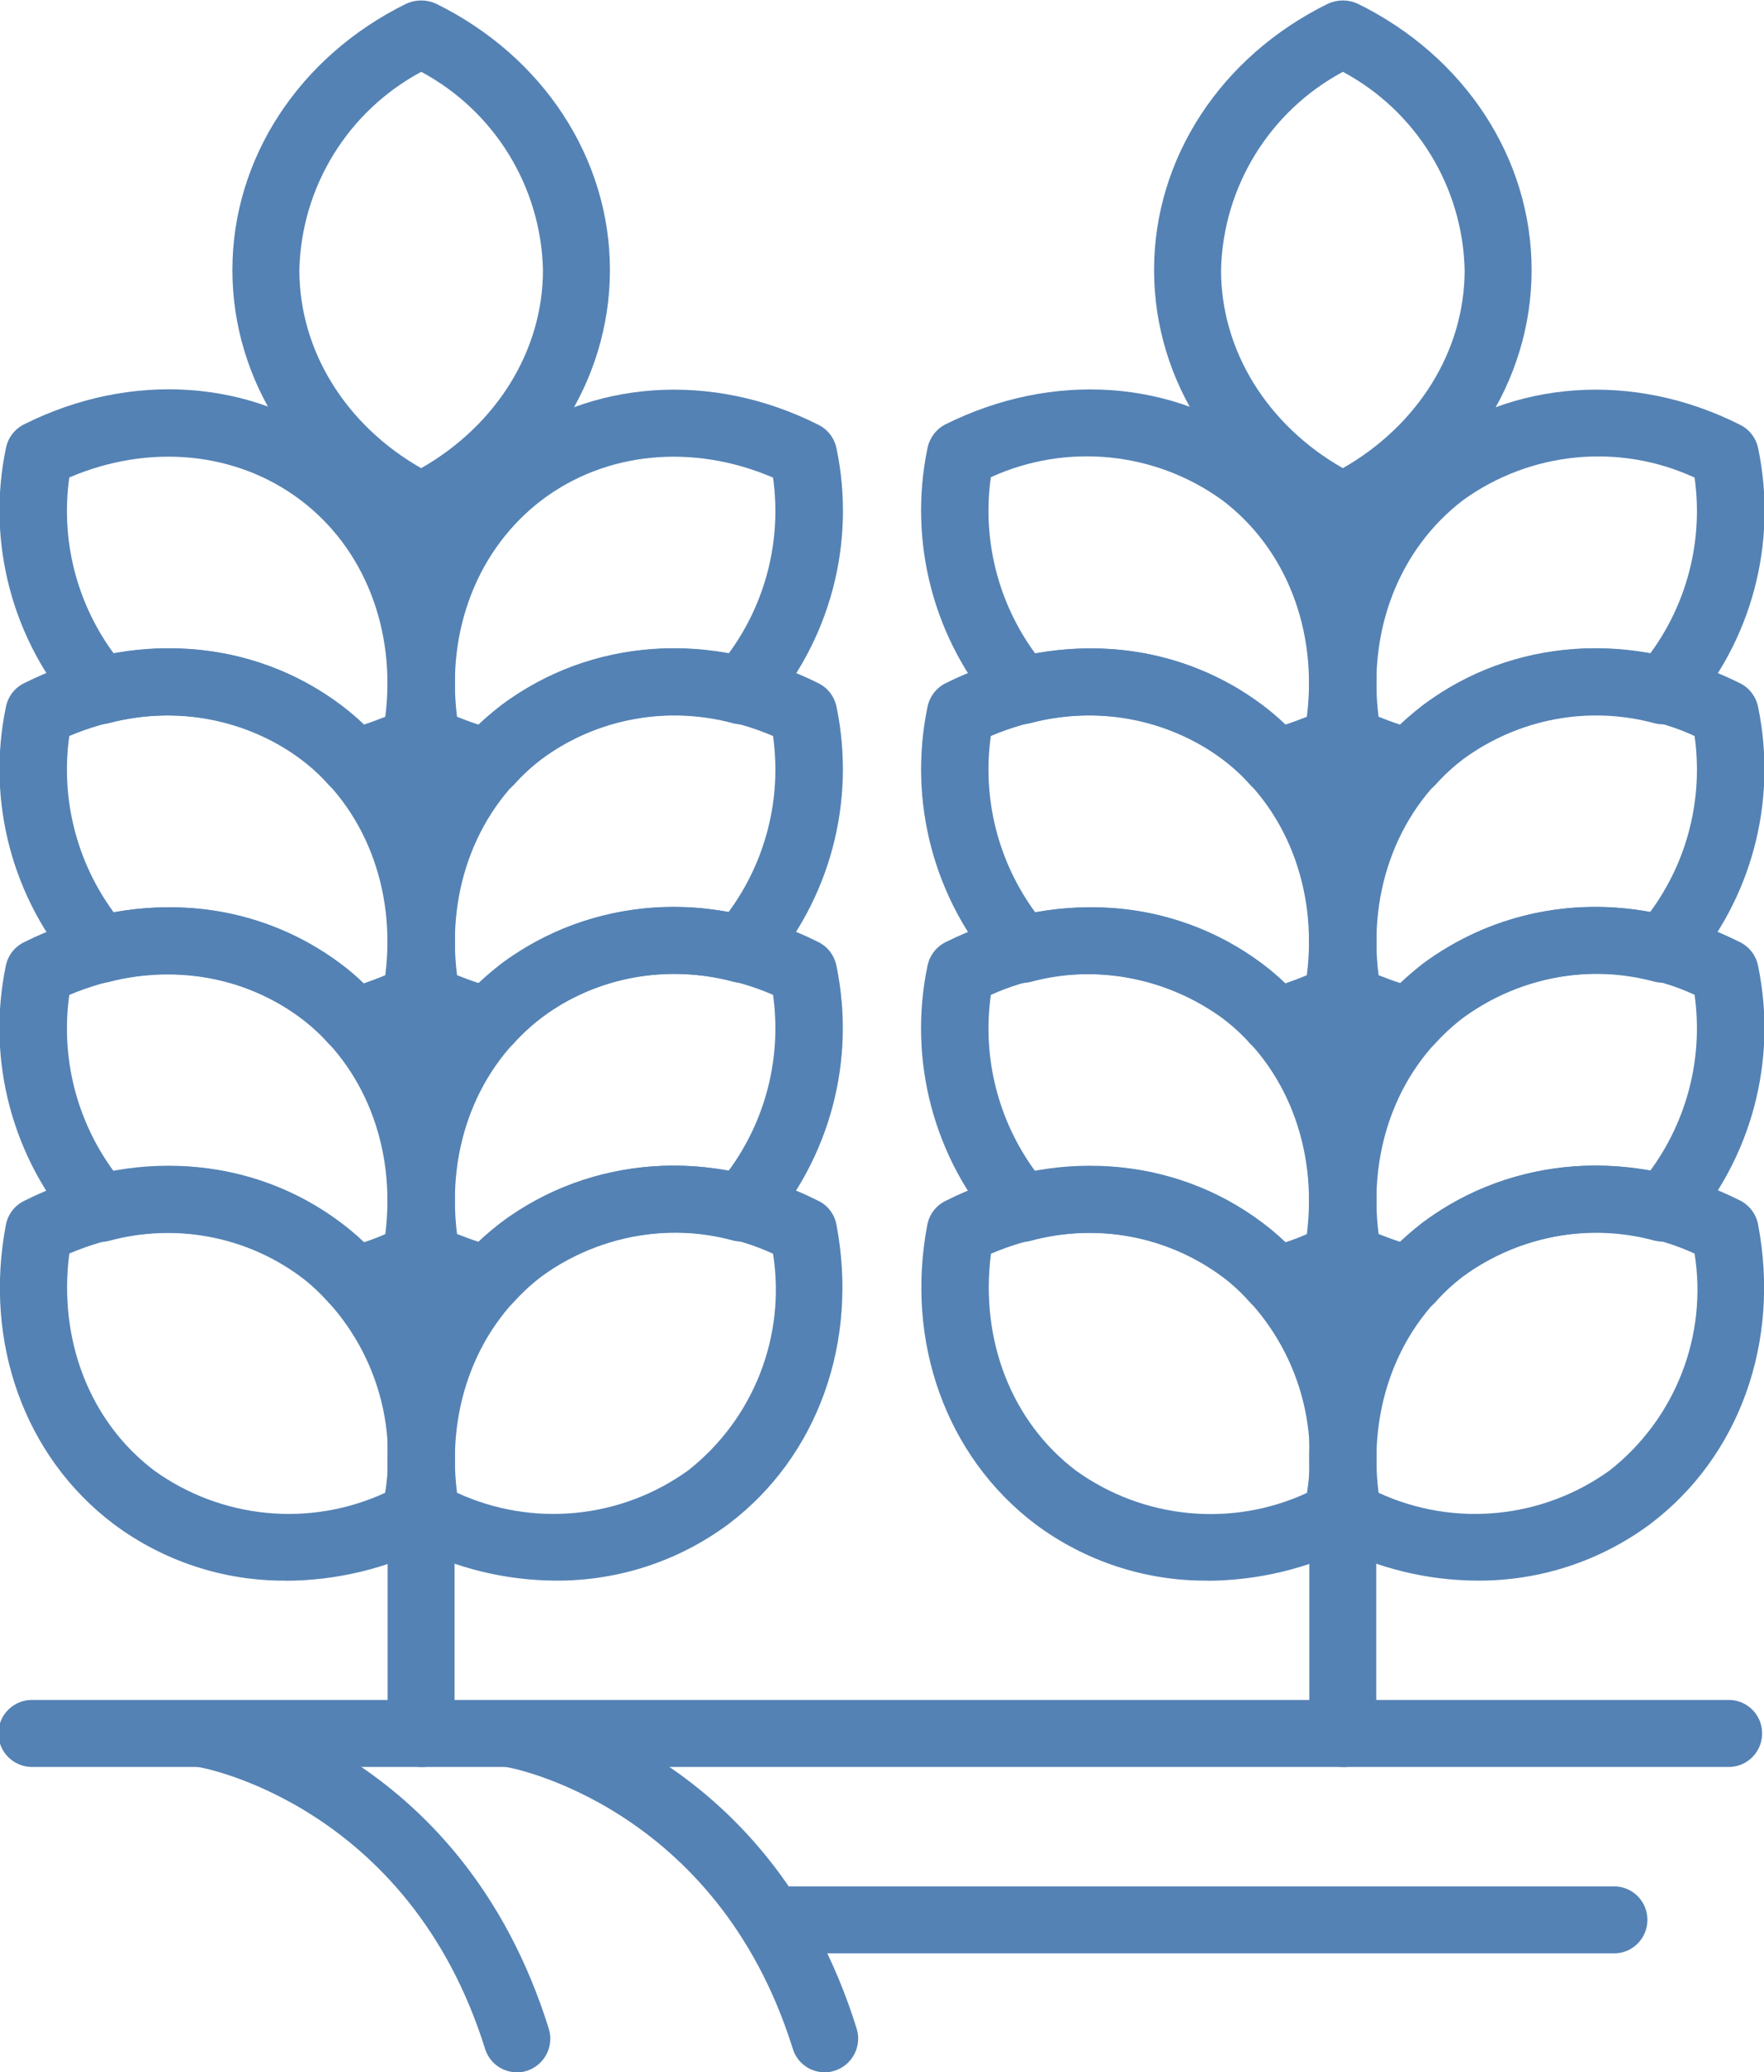
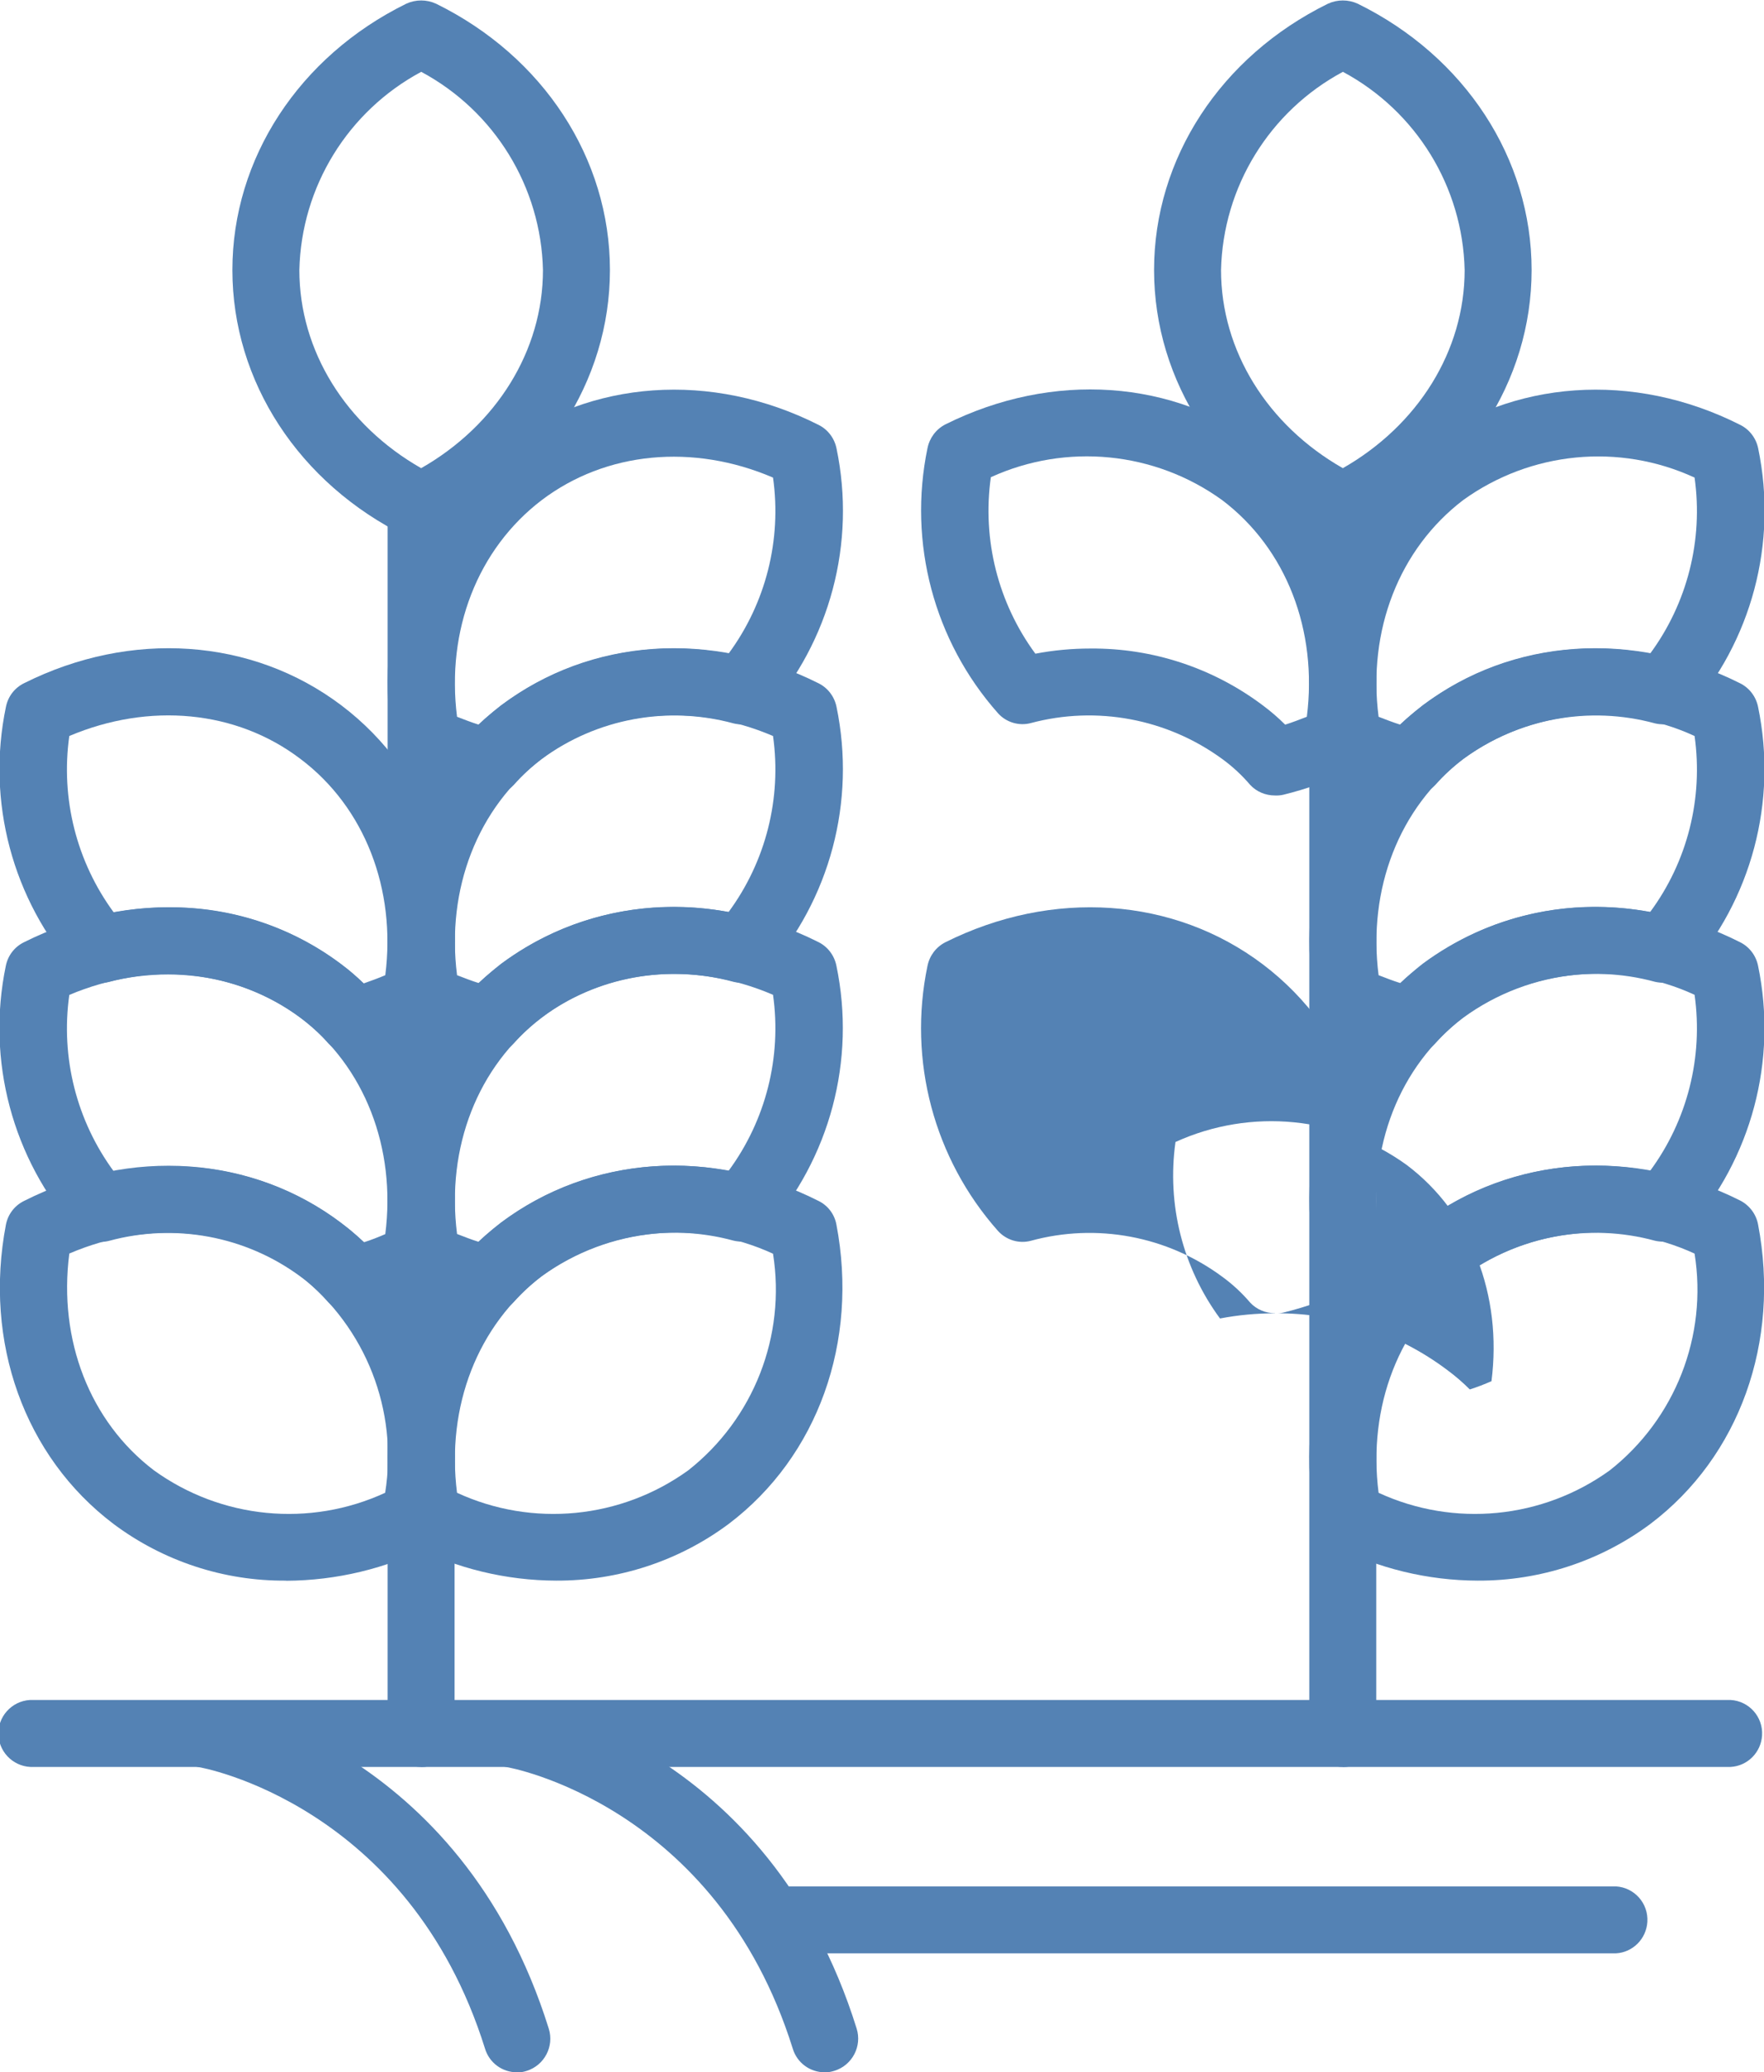
<svg xmlns="http://www.w3.org/2000/svg" id="Layer_2" viewBox="0 0 136.71 160.62">
  <defs>
    <style>      .cls-1 {        fill: none;      }      .cls-2 {        fill: #5482b4;      }      .cls-3 {        clip-path: url(#clippath);      }    </style>
    <clipPath id="clippath">
      <rect class="cls-1" width="136.71" height="160.62" />
    </clipPath>
  </defs>
  <g id="Layer_1-2" data-name="Layer_1">
    <g id="Group_16">
      <g class="cls-3">
        <g id="Group_15">
          <path id="Path_97" class="cls-2" d="M32.64,136.96c-1.43,0-2.6-1.15-2.6-2.59,0,0,0,0,0-.01V39.22c.08-1.43,1.31-2.53,2.75-2.44,1.32.08,2.37,1.13,2.44,2.44v95.15c0,1.43-1.15,2.6-2.59,2.6,0,0,0,0-.01,0" />
          <path id="Path_98" class="cls-2" d="M32.64,41.85c-.4,0-.8-.09-1.16-.28-8.31-4.09-13.47-12-13.47-20.64S23.18,4.38,31.48.29c.74-.34,1.58-.34,2.32,0,8.31,4.09,13.47,12,13.47,20.64s-5.16,16.55-13.47,20.64c-.36.18-.76.27-1.16.28M32.64,5.57c-5.68,3.05-9.29,8.91-9.44,15.36,0,6.26,3.6,12.03,9.44,15.36,5.83-3.33,9.44-9.1,9.44-15.36-.15-6.45-3.75-12.31-9.43-15.36" />
          <path id="Path_99" class="cls-2" d="M43.12,122.52c-3.9-.01-7.74-.94-11.21-2.72-.73-.36-1.24-1.04-1.4-1.83-1.75-9.1,1.43-17.99,8.33-23.21,6.9-5.19,16.31-5.86,24.58-1.68.73.35,1.25,1.03,1.4,1.83,1.74,9.1-1.44,17.98-8.34,23.21-3.86,2.88-8.56,4.42-13.38,4.4M35.42,115.71c5.85,2.7,12.7,2.03,17.92-1.74,5.07-3.99,7.58-10.42,6.57-16.79-5.85-2.7-12.7-2.03-17.92,1.74-4.98,3.79-7.42,10.11-6.57,16.8" />
          <path id="Path_100" class="cls-2" d="M37.89,101.79l-.64-.06c-1.85-.46-3.64-1.13-5.34-1.99-.73-.35-1.25-1.03-1.4-1.83-1.74-9.07,1.43-17.98,8.33-23.18,6.9-5.22,16.31-5.86,24.58-1.71.73.36,1.24,1.04,1.4,1.83,1.53,7.33-.5,14.95-5.46,20.55-.64.69-1.61.99-2.53.76-5.11-1.39-10.57-.38-14.84,2.75-.79.6-1.52,1.27-2.17,2.01-.5.54-1.19.85-1.92.85M35.42,95.65c.55.21,1.1.43,1.68.61.58-.55,1.16-1.04,1.74-1.5,5.06-3.74,11.45-5.19,17.62-4,2.89-3.92,4.13-8.82,3.45-13.65-6.2-2.66-12.95-2.02-17.92,1.77-4.98,3.76-7.42,10.08-6.57,16.76" />
          <path id="Path_101" class="cls-2" d="M37.89,81.72l-.64-.06c-1.85-.45-3.64-1.11-5.34-1.95-.73-.36-1.24-1.04-1.4-1.83-1.74-9.1,1.44-17.99,8.34-23.21s16.3-5.86,24.58-1.71c.73.36,1.24,1.04,1.4,1.83,1.52,7.33-.5,14.95-5.47,20.55-.64.69-1.61.99-2.53.76-5.11-1.39-10.57-.38-14.84,2.75-.78.6-1.51,1.28-2.17,2.02-.5.54-1.19.85-1.92.85M35.42,75.59c.55.21,1.1.43,1.68.61.58-.55,1.16-1.04,1.74-1.5,5.06-3.74,11.45-5.19,17.62-4,2.89-3.92,4.13-8.82,3.45-13.65-6.2-2.65-12.95-2.01-17.92,1.77-4.98,3.76-7.42,10.11-6.57,16.76" />
          <path id="Path_102" class="cls-2" d="M37.89,61.69l-.64-.06c-1.84-.47-3.63-1.12-5.34-1.95-.73-.36-1.24-1.04-1.4-1.83-1.74-9.1,1.43-18.02,8.34-23.21,6.9-5.22,16.3-5.89,24.58-1.71.73.36,1.24,1.04,1.4,1.83,1.53,7.33-.5,14.95-5.46,20.55-.64.69-1.61.99-2.53.76-5.11-1.39-10.57-.38-14.84,2.75-.79.6-1.52,1.27-2.17,2.01-.5.54-1.19.85-1.92.85M35.42,55.56c.55.21,1.1.43,1.68.61.58-.55,1.16-1.04,1.74-1.5,5.06-3.74,11.45-5.19,17.62-4,2.89-3.92,4.13-8.82,3.45-13.65-6.2-2.66-12.95-2.02-17.92,1.74-4.98,3.79-7.42,10.11-6.57,16.8" />
          <path id="Path_103" class="cls-2" d="M22.17,122.52c-4.82.04-9.52-1.51-13.38-4.4C1.89,112.9-1.28,104.02.46,94.92c.16-.8.67-1.47,1.4-1.83,8.28-4.19,17.71-3.51,24.59,1.71,6.9,5.19,10.08,14.11,8.34,23.21-.16.8-.67,1.47-1.4,1.83-3.48,1.75-7.31,2.67-11.21,2.69M5.37,97.18c-.86,6.69,1.59,13.01,6.56,16.79,5.22,3.77,12.07,4.44,17.92,1.74,1.02-6.37-1.49-12.8-6.57-16.8-4.98-3.76-11.73-4.4-17.92-1.74" />
          <path id="Path_104" class="cls-2" d="M27.39,101.79c-.73,0-1.42-.3-1.92-.82-.64-.75-1.37-1.43-2.17-2.01-4.26-3.15-9.73-4.17-14.84-2.78-.92.24-1.9-.06-2.54-.76-4.96-5.6-6.99-13.22-5.47-20.55.16-.8.67-1.47,1.4-1.83,8.28-4.15,17.68-3.51,24.59,1.71,6.9,5.22,10.08,14.11,8.34,23.21-.17.79-.68,1.46-1.4,1.83-1.7.85-3.5,1.5-5.34,1.95-.21.05-.43.07-.64.06M13.1,90.4c4.81-.04,9.5,1.51,13.34,4.4.62.46,1.2.96,1.74,1.5.57-.18,1.13-.4,1.68-.64.85-6.66-1.59-13.01-6.57-16.76s-11.73-4.4-17.92-1.78c-.68,4.84.56,9.75,3.45,13.68,1.41-.27,2.84-.4,4.28-.4" />
          <path id="Path_105" class="cls-2" d="M27.39,81.72c-.73,0-1.42-.3-1.92-.82-.64-.75-1.37-1.43-2.17-2.01-4.27-3.13-9.73-4.16-14.84-2.78-.92.24-1.9-.06-2.53-.76C.96,69.74-1.07,62.12.46,54.79c.16-.8.67-1.47,1.4-1.83,8.28-4.15,17.68-3.51,24.59,1.71s10.08,14.11,8.34,23.21c-.17.79-.68,1.46-1.4,1.83-1.7.85-3.5,1.5-5.34,1.95-.21.05-.43.07-.64.06M13.1,70.33c4.81-.04,9.5,1.51,13.34,4.4.62.46,1.2.96,1.74,1.5.58-.21,1.13-.4,1.68-.64.85-6.66-1.59-13.01-6.57-16.76-4.98-3.79-11.73-4.4-17.92-1.78-.68,4.84.56,9.75,3.45,13.68,1.41-.27,2.84-.4,4.28-.4" />
-           <path id="Path_106" class="cls-2" d="M27.39,61.66c-.73,0-1.42-.3-1.92-.82-.64-.75-1.37-1.43-2.17-2.01-4.27-3.12-9.73-4.14-14.84-2.78-.92.24-1.9-.06-2.53-.76C.96,49.68-1.07,42.06.46,34.73c.16-.8.68-1.48,1.41-1.84,8.28-4.15,17.68-3.51,24.58,1.71,6.9,5.22,10.08,14.11,8.34,23.21-.17.79-.68,1.46-1.4,1.83-1.7.85-3.5,1.5-5.34,1.95-.21.05-.43.07-.64.06M13.1,50.27c4.81-.04,9.5,1.51,13.34,4.4.62.46,1.2.96,1.74,1.5.58-.18,1.13-.4,1.68-.61.85-6.69-1.59-13.04-6.57-16.8s-11.73-4.4-17.92-1.75c-.68,4.83.56,9.73,3.45,13.65,1.41-.27,2.84-.4,4.28-.4" />
          <path id="Path_107" class="cls-2" d="M104.07,136.96c-1.43,0-2.6-1.15-2.6-2.59,0,0,0,0,0-.01V39.22c.08-1.43,1.31-2.53,2.75-2.44,1.32.08,2.37,1.13,2.44,2.44v95.15c0,1.43-1.15,2.6-2.59,2.6,0,0,0,0-.01,0" />
          <path id="Path_108" class="cls-2" d="M104.07,41.85c-.4,0-.8-.09-1.16-.28-8.31-4.09-13.47-12-13.47-20.64S94.6,4.38,102.91.29c.74-.34,1.58-.34,2.32,0,8.31,4.09,13.47,12,13.47,20.64s-5.16,16.55-13.47,20.64c-.36.18-.76.27-1.16.28M104.07,5.57c-5.68,3.05-9.29,8.91-9.44,15.36,0,6.26,3.6,12.03,9.44,15.36,5.83-3.33,9.44-9.1,9.44-15.36-.15-6.45-3.75-12.31-9.43-15.36" />
          <path id="Path_109" class="cls-2" d="M114.54,122.52c-3.9-.01-7.73-.94-11.2-2.72-.73-.36-1.24-1.04-1.4-1.83-1.75-9.1,1.43-17.98,8.33-23.21,6.9-5.19,16.31-5.86,24.58-1.71.73.37,1.25,1.06,1.4,1.86,1.74,9.1-1.44,17.99-8.34,23.21-3.86,2.88-8.56,4.42-13.38,4.4M106.84,115.71c5.85,2.7,12.7,2.03,17.92-1.74,5.07-3.99,7.59-10.42,6.57-16.8-5.85-2.7-12.7-2.03-17.92,1.74-4.98,3.79-7.42,10.11-6.57,16.8" />
          <path id="Path_110" class="cls-2" d="M109.32,101.79l-.64-.06c-1.85-.46-3.64-1.13-5.34-1.98-.73-.35-1.25-1.03-1.4-1.83-1.74-9.1,1.43-17.99,8.34-23.18,6.86-5.22,16.3-5.89,24.57-1.71.73.36,1.24,1.04,1.4,1.83,1.52,7.33-.5,14.95-5.47,20.55-.65.69-1.61.98-2.53.76-5.11-1.39-10.57-.38-14.84,2.75-.79.6-1.52,1.27-2.17,2.02-.5.54-1.19.85-1.92.85M106.84,95.65c.55.21,1.1.43,1.68.61.58-.55,1.16-1.04,1.74-1.5,5.06-3.74,11.45-5.19,17.62-4,2.89-3.92,4.13-8.82,3.45-13.65-5.85-2.7-12.71-2.03-17.92,1.77-4.98,3.76-7.42,10.08-6.57,16.76" />
          <path id="Path_111" class="cls-2" d="M109.32,81.72l-.64-.06c-1.85-.45-3.64-1.11-5.34-1.95-.73-.36-1.24-1.04-1.4-1.83-1.74-9.1,1.43-18.02,8.34-23.21,6.86-5.22,16.3-5.86,24.57-1.71.73.36,1.24,1.04,1.4,1.83,1.52,7.33-.5,14.95-5.47,20.55-.65.69-1.61.98-2.53.76-5.11-1.39-10.57-.38-14.84,2.75-.79.61-1.53,1.3-2.2,2.05-.49.52-1.18.82-1.89.82M106.84,75.59c.55.21,1.1.43,1.68.61.58-.55,1.16-1.04,1.74-1.5,5.06-3.74,11.45-5.19,17.62-4,2.9-3.92,4.13-8.82,3.45-13.65-5.85-2.7-12.71-2.03-17.92,1.77-4.98,3.76-7.42,10.11-6.57,16.77" />
          <path id="Path_112" class="cls-2" d="M109.32,61.69l-.64-.06c-1.84-.47-3.63-1.12-5.34-1.95-.72-.37-1.24-1.04-1.4-1.83-1.74-9.1,1.43-18.02,8.34-23.21,6.9-5.22,16.31-5.89,24.58-1.71.73.36,1.24,1.04,1.4,1.83,1.52,7.33-.5,14.95-5.47,20.55-.65.69-1.61.98-2.53.76-5.11-1.39-10.57-.38-14.84,2.75-.79.6-1.52,1.27-2.17,2.01-.5.54-1.19.85-1.92.85M106.84,55.56c.55.21,1.1.43,1.68.61.58-.55,1.16-1.04,1.74-1.5,5.06-3.74,11.45-5.19,17.62-4,2.89-3.92,4.13-8.82,3.45-13.65-5.85-2.7-12.7-2.03-17.93,1.74-4.97,3.79-7.42,10.11-6.56,16.8" />
-           <path id="Path_113" class="cls-2" d="M93.59,122.52c-4.82.04-9.52-1.51-13.38-4.4-6.87-5.22-10.08-14.1-8.34-23.2.16-.8.67-1.47,1.4-1.83,8.28-4.19,17.72-3.51,24.59,1.71,6.9,5.19,10.08,14.11,8.34,23.21-.16.8-.67,1.47-1.4,1.83-3.48,1.75-7.31,2.67-11.21,2.69M76.8,97.18c-.86,6.69,1.59,13.01,6.57,16.8,5.22,3.77,12.07,4.44,17.92,1.74,1.02-6.37-1.49-12.8-6.57-16.8-4.98-3.76-11.72-4.4-17.92-1.74" />
-           <path id="Path_114" class="cls-2" d="M98.81,101.79c-.73,0-1.43-.29-1.92-.82-.64-.75-1.37-1.43-2.17-2.01-4.26-3.15-9.73-4.18-14.84-2.78-.92.24-1.89-.06-2.53-.76-4.97-5.6-7-13.22-5.47-20.55.16-.79.66-1.46,1.38-1.83,8.31-4.15,17.71-3.51,24.61,1.71,6.9,5.22,10.08,14.11,8.31,23.21-.14.79-.65,1.47-1.37,1.83-1.7.85-3.5,1.5-5.34,1.95-.21.05-.43.07-.64.06M84.52,90.4c4.81-.04,9.5,1.51,13.34,4.4.62.46,1.2.96,1.74,1.5.57-.18,1.13-.4,1.68-.64.85-6.66-1.59-13.01-6.57-16.76-5.22-3.77-12.06-4.45-17.92-1.78-.68,4.84.56,9.75,3.45,13.68,1.41-.27,2.84-.4,4.27-.4" />
-           <path id="Path_115" class="cls-2" d="M98.81,81.72c-.73,0-1.43-.29-1.92-.82-.64-.75-1.37-1.43-2.17-2.01-4.27-3.14-9.73-4.16-14.84-2.78-.92.24-1.9-.06-2.53-.76-4.97-5.6-6.99-13.22-5.47-20.55.16-.79.66-1.46,1.38-1.83,8.31-4.15,17.71-3.51,24.61,1.71s10.08,14.11,8.31,23.21c-.14.79-.65,1.47-1.37,1.83-1.7.85-3.5,1.5-5.34,1.95-.21.05-.43.07-.64.06M84.52,70.33c4.81-.04,9.5,1.51,13.34,4.4.62.46,1.2.96,1.74,1.5.58-.21,1.13-.4,1.68-.64.85-6.66-1.59-13.01-6.57-16.76-4.98-3.79-11.76-4.4-17.92-1.78-.68,4.84.56,9.75,3.45,13.68,1.41-.27,2.84-.4,4.27-.4" />
+           <path id="Path_114" class="cls-2" d="M98.81,101.79c-.73,0-1.43-.29-1.92-.82-.64-.75-1.37-1.43-2.17-2.01-4.26-3.15-9.73-4.18-14.84-2.78-.92.24-1.89-.06-2.53-.76-4.97-5.6-7-13.22-5.47-20.55.16-.79.66-1.46,1.38-1.83,8.31-4.15,17.71-3.51,24.61,1.71,6.9,5.22,10.08,14.11,8.31,23.21-.14.79-.65,1.47-1.37,1.83-1.7.85-3.5,1.5-5.34,1.95-.21.05-.43.07-.64.06c4.81-.04,9.5,1.51,13.34,4.4.62.46,1.2.96,1.74,1.5.57-.18,1.13-.4,1.68-.64.85-6.66-1.59-13.01-6.57-16.76-5.22-3.77-12.06-4.45-17.92-1.78-.68,4.84.56,9.75,3.45,13.68,1.41-.27,2.84-.4,4.27-.4" />
          <path id="Path_116" class="cls-2" d="M98.81,61.66c-.73,0-1.43-.29-1.92-.82-.64-.75-1.37-1.43-2.17-2.01-4.27-3.12-9.73-4.15-14.84-2.78-.92.24-1.9-.06-2.53-.76-4.97-5.6-6.99-13.22-5.47-20.55.16-.79.66-1.47,1.38-1.84,8.31-4.15,17.71-3.51,24.61,1.71,6.9,5.22,10.08,14.11,8.31,23.21-.14.79-.65,1.47-1.37,1.83-1.7.85-3.5,1.5-5.34,1.95-.21.05-.43.07-.64.06M84.52,50.27c4.81-.04,9.5,1.51,13.34,4.4.62.46,1.2.96,1.74,1.5.58-.18,1.13-.4,1.68-.61.85-6.69-1.59-13.04-6.57-16.8-5.22-3.77-12.07-4.44-17.92-1.77-.68,4.84.56,9.75,3.45,13.68,1.41-.27,2.84-.4,4.27-.4" />
          <path id="Path_117" class="cls-2" d="M134.11,136.96H2.63c-1.43.08-2.66-1.01-2.75-2.44s1.01-2.66,2.44-2.75c.1,0,.2,0,.31,0h131.49c1.43.08,2.53,1.31,2.44,2.75-.08,1.32-1.13,2.37-2.44,2.44" />
          <path id="Path_118" class="cls-2" d="M40.06,160.63c-1.14,0-2.14-.74-2.47-1.83-5.92-18.93-22.04-21.83-22.23-21.83-1.41-.26-2.36-1.6-2.14-3.02.25-1.41,1.59-2.35,2.99-2.11.79.12,19.48,3.48,26.32,25.41.43,1.37-.34,2.84-1.71,3.27-.25.08-.5.13-.76.12" />
          <path id="Path_119" class="cls-2" d="M63.91,160.63c-1.14,0-2.14-.74-2.47-1.83-5.92-18.93-22.05-21.83-22.2-21.83-1.42-.24-2.38-1.58-2.14-3,0,0,0-.02,0-.03.22-1.39,1.53-2.34,2.92-2.11.02,0,.03,0,.05,0,.79.12,19.49,3.48,26.32,25.41.43,1.37-.34,2.84-1.71,3.27-.25.08-.5.13-.76.12" />
          <path id="Path_120" class="cls-2" d="M125.23,151.41H59.67c-1.43-.08-2.53-1.31-2.44-2.75.08-1.32,1.13-2.37,2.44-2.44h65.56c1.43.08,2.53,1.31,2.44,2.75-.08,1.32-1.13,2.37-2.44,2.44" />
        </g>
      </g>
    </g>
  </g>
</svg>